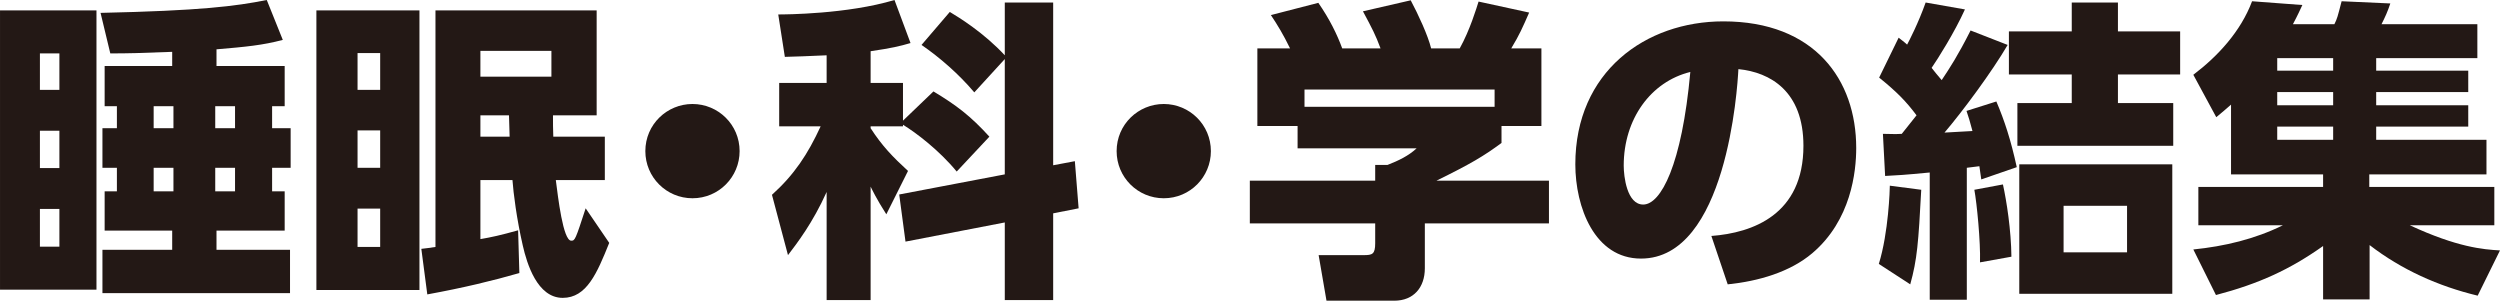
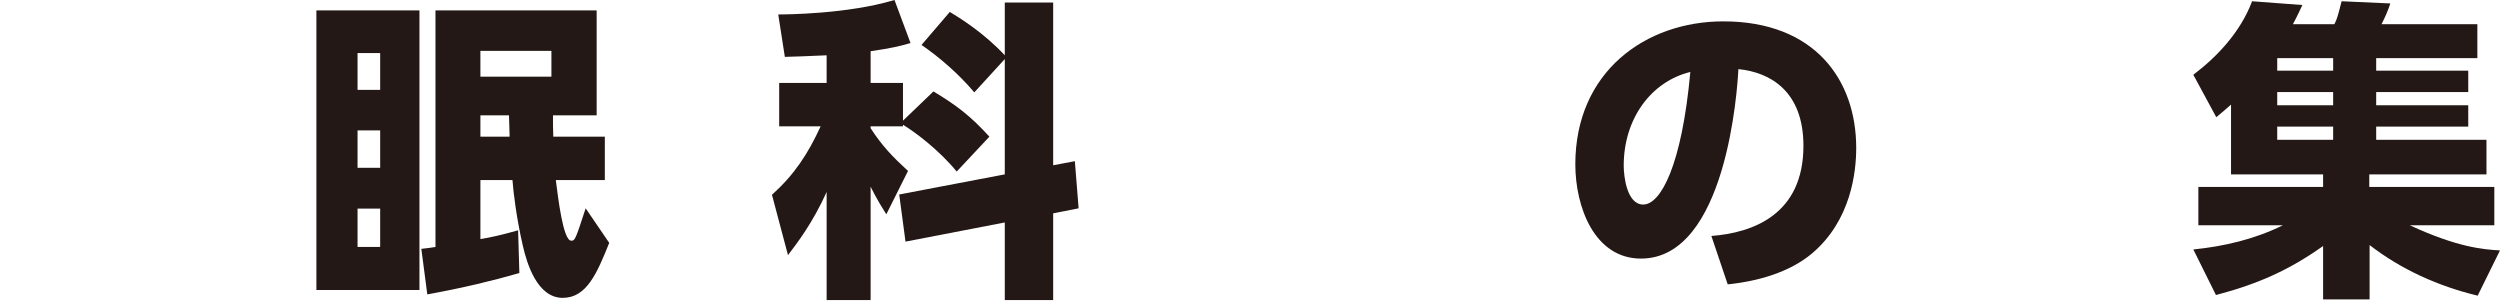
<svg xmlns="http://www.w3.org/2000/svg" id="_レイヤー_2" width="308.335mm" height="37.085mm" viewBox="0 0 874.021 105.124">
  <defs>
    <style>.cls-1{fill:#231815;stroke-width:0px;}</style>
  </defs>
  <g id="_レイアウト">
-     <path class="cls-1" d="M33.723,3.625v97.654H0V3.625h33.723ZM20.761,18.674h-6.811v12.742h6.811v-12.742ZM20.761,45.696h-6.811v13.072h6.811v-13.072ZM20.761,73.049h-6.811v13.182h6.811v-13.182ZM75.685,23.067h23.837v14.061h-4.395v7.689h6.482v13.841h-6.482v8.239h4.395v13.73h-23.837v6.701h25.704v15.159H35.81v-15.159h24.386v-6.701h-23.617v-13.73h4.285v-8.239h-5.054v-13.841h5.054v-7.689h-4.285v-14.061h23.617v-4.942c-11.203.439-15.268.549-21.639.549l-3.406-14.17c34.932-.77,47.125-2.308,58.109-4.504l5.603,13.95c-7.03,1.867-12.853,2.417-23.178,3.296v5.821ZM60.635,37.128h-6.92v7.689h6.92v-7.689ZM60.635,58.658h-6.92v8.239h6.92v-8.239ZM82.166,37.128h-6.921v7.689h6.921v-7.689ZM82.166,58.658h-6.921v8.239h6.921v-8.239Z" />
    <path class="cls-1" d="M146.641,3.625v97.765h-36.03V3.625h36.03ZM132.91,18.564h-7.91v12.852h7.91v-12.852ZM132.91,45.587h-7.91v13.071h7.91v-13.071ZM132.91,72.938h-7.91v13.401h7.91v-13.401ZM211.451,47.783v15.159h-17.137c.77,5.932,2.527,21.201,5.383,21.201,1.318,0,1.428-.22,5.053-11.314l8.238,12.083c-4.283,10.655-7.908,19.224-16.257,19.224-8.897,0-12.522-11.974-13.95-18.235-2.197-9.557-3.296-18.454-3.625-22.958h-11.205v20.651c3.845-.659,6.92-1.317,13.182-3.075l.439,14.939c-9.117,2.636-19.553,5.162-32.186,7.47l-2.087-15.929c2.196-.22,2.526-.329,4.942-.659V3.625h56.353v36.688h-15.269c0,2.417,0,5.054.109,7.47h18.016ZM192.777,17.795h-24.826v9.008h24.826v-9.008ZM178.167,47.783c-.11-3.405-.11-3.954-.22-7.47h-9.996v7.47h10.216Z" />
-     <path class="cls-1" d="M258.572,52.837c0,9.007-7.25,16.477-16.478,16.477-9.117,0-16.478-7.359-16.478-16.477,0-9.337,7.58-16.478,16.478-16.478,9.008,0,16.478,7.25,16.478,16.478Z" />
    <path class="cls-1" d="M334.473,59.977c-6.151-7.47-14.279-13.621-18.783-16.367v.549h-11.314v.659c4.064,6.262,7.689,9.996,13.071,14.939l-7.579,15.159c-3.406-5.272-5.163-9.008-5.492-9.667v39.655h-15.379v-37.787c-4.834,10.765-10.326,17.905-13.512,22.079l-5.602-21.091c7.799-7.03,12.521-14.17,17.025-23.947h-14.5v-15.158h16.588v-9.667c-6.701.329-10.875.439-14.609.549l-2.308-14.829c2.526,0,24.167-.109,40.644-5.053l5.603,15.049c-3.735,1.099-6.481,1.758-13.95,2.856v11.095h11.314v13.182l10.654-10.216c8.02,4.833,12.963,8.567,19.553,15.817l-11.424,12.193ZM351.279,60.966V20.651l-10.654,11.644c-5.493-6.48-12.084-12.193-18.455-16.587l9.887-11.534c3.295,1.978,11.863,7.25,19.223,15.159V.879h16.917v56.9l7.579-1.428,1.318,16.478-8.897,1.758v30.317h-16.917v-27.132l-34.711,6.7-2.197-16.477,36.908-7.03Z" />
-     <path class="cls-1" d="M423.336,52.837c0,9.007-7.25,16.477-16.477,16.477-9.117,0-16.478-7.359-16.478-16.477,0-9.337,7.579-16.478,16.478-16.478,9.008,0,16.477,7.25,16.477,16.478Z" />
-     <path class="cls-1" d="M451.014,16.916c-2.416-4.942-4.284-8.019-6.701-11.644l16.588-4.284c3.954,5.712,6.591,11.095,8.348,15.928h13.402c-1.758-4.724-2.856-6.811-6.152-12.962L493.195.109c2.637,4.943,6.042,12.303,7.141,16.807h9.996c3.515-6.261,5.932-14.28,6.59-16.367l17.686,3.845c-2.416,5.492-3.295,7.58-6.261,12.522h10.546v27.133h-13.951v5.932c-6.262,4.613-10.655,7.25-22.738,13.182h39.326v14.939h-43.391v15.708c0,6.701-3.955,11.314-10.655,11.314h-23.728l-2.746-15.928h15.818c2.966,0,3.955-.329,3.955-4.174v-6.921h-43.83v-14.939h43.83v-5.492h4.283c3.955-1.538,7.359-3.186,10.217-5.822h-41.633v-7.799h-14.061v-27.133h11.424ZM522.525,31.307h-66.459v6.041h66.459v-6.041Z" />
    <path class="cls-1" d="M598.313,82.495c14.499-1.098,32.185-7.469,32.185-31.526,0-19.113-11.643-25.704-22.738-26.803-.328,6.811-4.174,66.238-34.053,66.238-16.258,0-22.958-18.015-22.958-32.954,0-32.405,24.606-49.98,51.739-49.98,31.965,0,46.465,20.432,46.465,44.269,0,8.238-1.758,25.265-15.379,36.799-7.799,6.591-18.783,9.776-29.549,10.875l-5.712-16.917ZM567.666,57.89c0,3.734,1.098,13.621,6.811,13.621,6.151,0,13.512-13.731,16.477-46.355-13.84,3.405-23.287,16.477-23.287,32.734Z" />
-     <path class="cls-1" d="M656.857,92.272c3.406-10.985,3.846-26.145,3.846-27.353l10.984,1.428c-.988,18.564-1.428,24.387-3.846,33.064l-10.984-7.14ZM701.895,15.708c-5.381,9.228-15.707,23.178-22.078,30.647,1.537-.109,8.348-.439,9.775-.549-.879-3.405-1.318-4.724-2.086-7.03l10.436-3.296c2.855,6.701,5.053,13.401,7.139,22.958l-12.412,4.284-.658-4.613-4.395.549v46.137h-12.963v-44.488c-9.117.879-11.314.988-15.598,1.208l-.77-14.72c4.613.11,5.164.11,6.592,0,1.867-2.307,2.086-2.637,5.162-6.481-3.625-4.833-6.811-8.128-13.072-13.182l6.811-13.95c.551.439,2.309,1.758,2.967,2.416.658-1.208,3.955-7.579,6.48-14.719l13.732,2.416c-3.625,8.02-9.447,17.246-11.645,20.432.549.77,2.307,2.856,3.516,4.284,2.855-4.284,5.602-8.458,10.105-17.355l12.961,5.053ZM692.229,91.723c.221-7.14-1.098-20.651-1.977-25.375l9.996-1.867c1.318,6.042,2.855,15.928,2.965,25.265l-10.984,1.978ZM740.451.879v10.105h21.75v15.05h-21.75v9.996h19.334v14.938h-54.484v-14.938h19.004v-9.996h-21.971v-15.05h21.971V.879h16.146ZM759.455,102.708h-53.496v-45.258h53.496v45.258ZM743.637,71.95h-22.188v16.258h22.188v-16.258Z" />
    <path class="cls-1" d="M866.223,103.367c-13.73-3.296-26.693-9.118-37.787-17.686v19.003h-16.258v-18.674c-11.645,8.238-22.408,13.182-37.459,17.137l-7.908-15.929c10.875-1.099,21.529-3.625,31.307-8.458h-29.549v-13.401h43.609v-4.394h-32.186v-24.387c-2.088,1.867-3.076,2.637-5.162,4.394l-8.02-14.829c8.568-6.481,16.586-15.159,20.541-25.704l17.576,1.317c-.77,1.648-1.648,3.625-3.295,6.701h14.5c.988-1.978,1.098-2.526,2.525-8.019l17.027.769c-.988,2.966-1.758,4.613-3.076,7.25h33.504v11.863h-35.371v4.395h32.186v7.47h-32.186v4.613h32.186v7.47h-32.186v4.613h38.557v12.084h-40.973v4.394h43.719v13.401h-29.549c16.586,7.689,25.594,8.458,31.525,8.788l-7.799,15.818ZM796.141,20.321v4.395h19.553v-4.395h-19.553ZM796.141,32.186v4.613h19.553v-4.613h-19.553ZM796.141,44.269v4.613h19.553v-4.613h-19.553Z" />
  </g>
</svg>